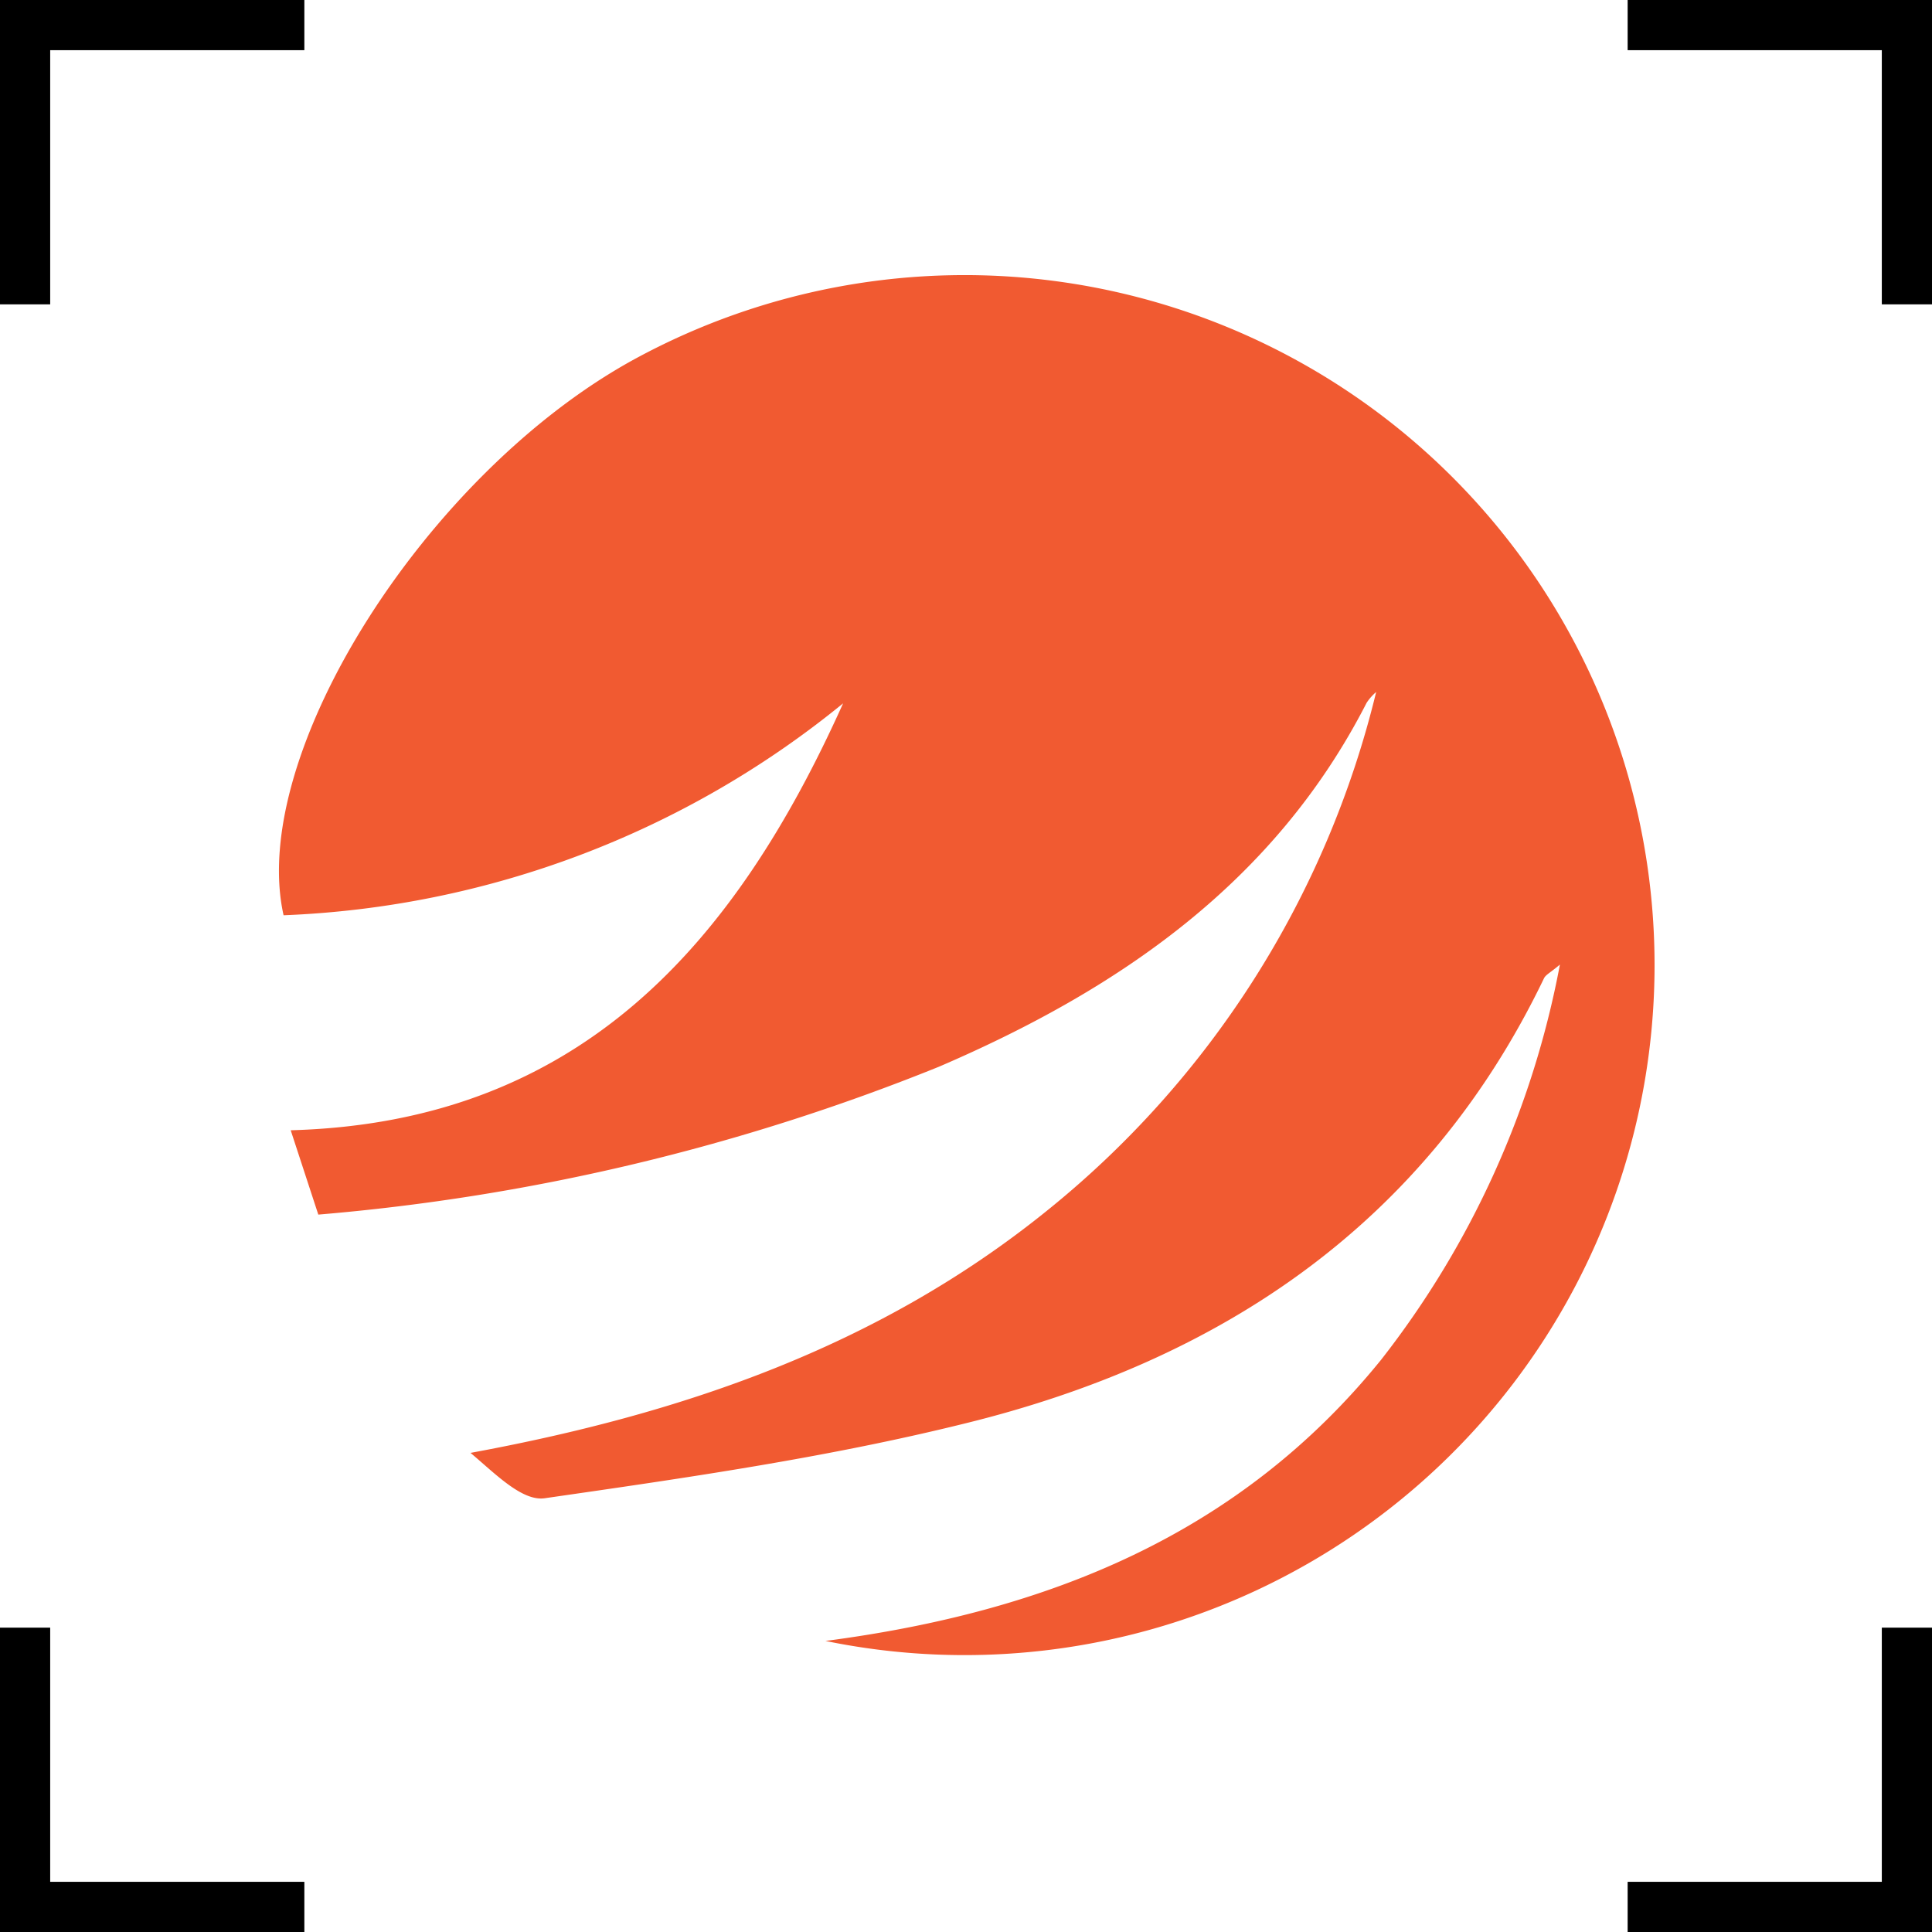
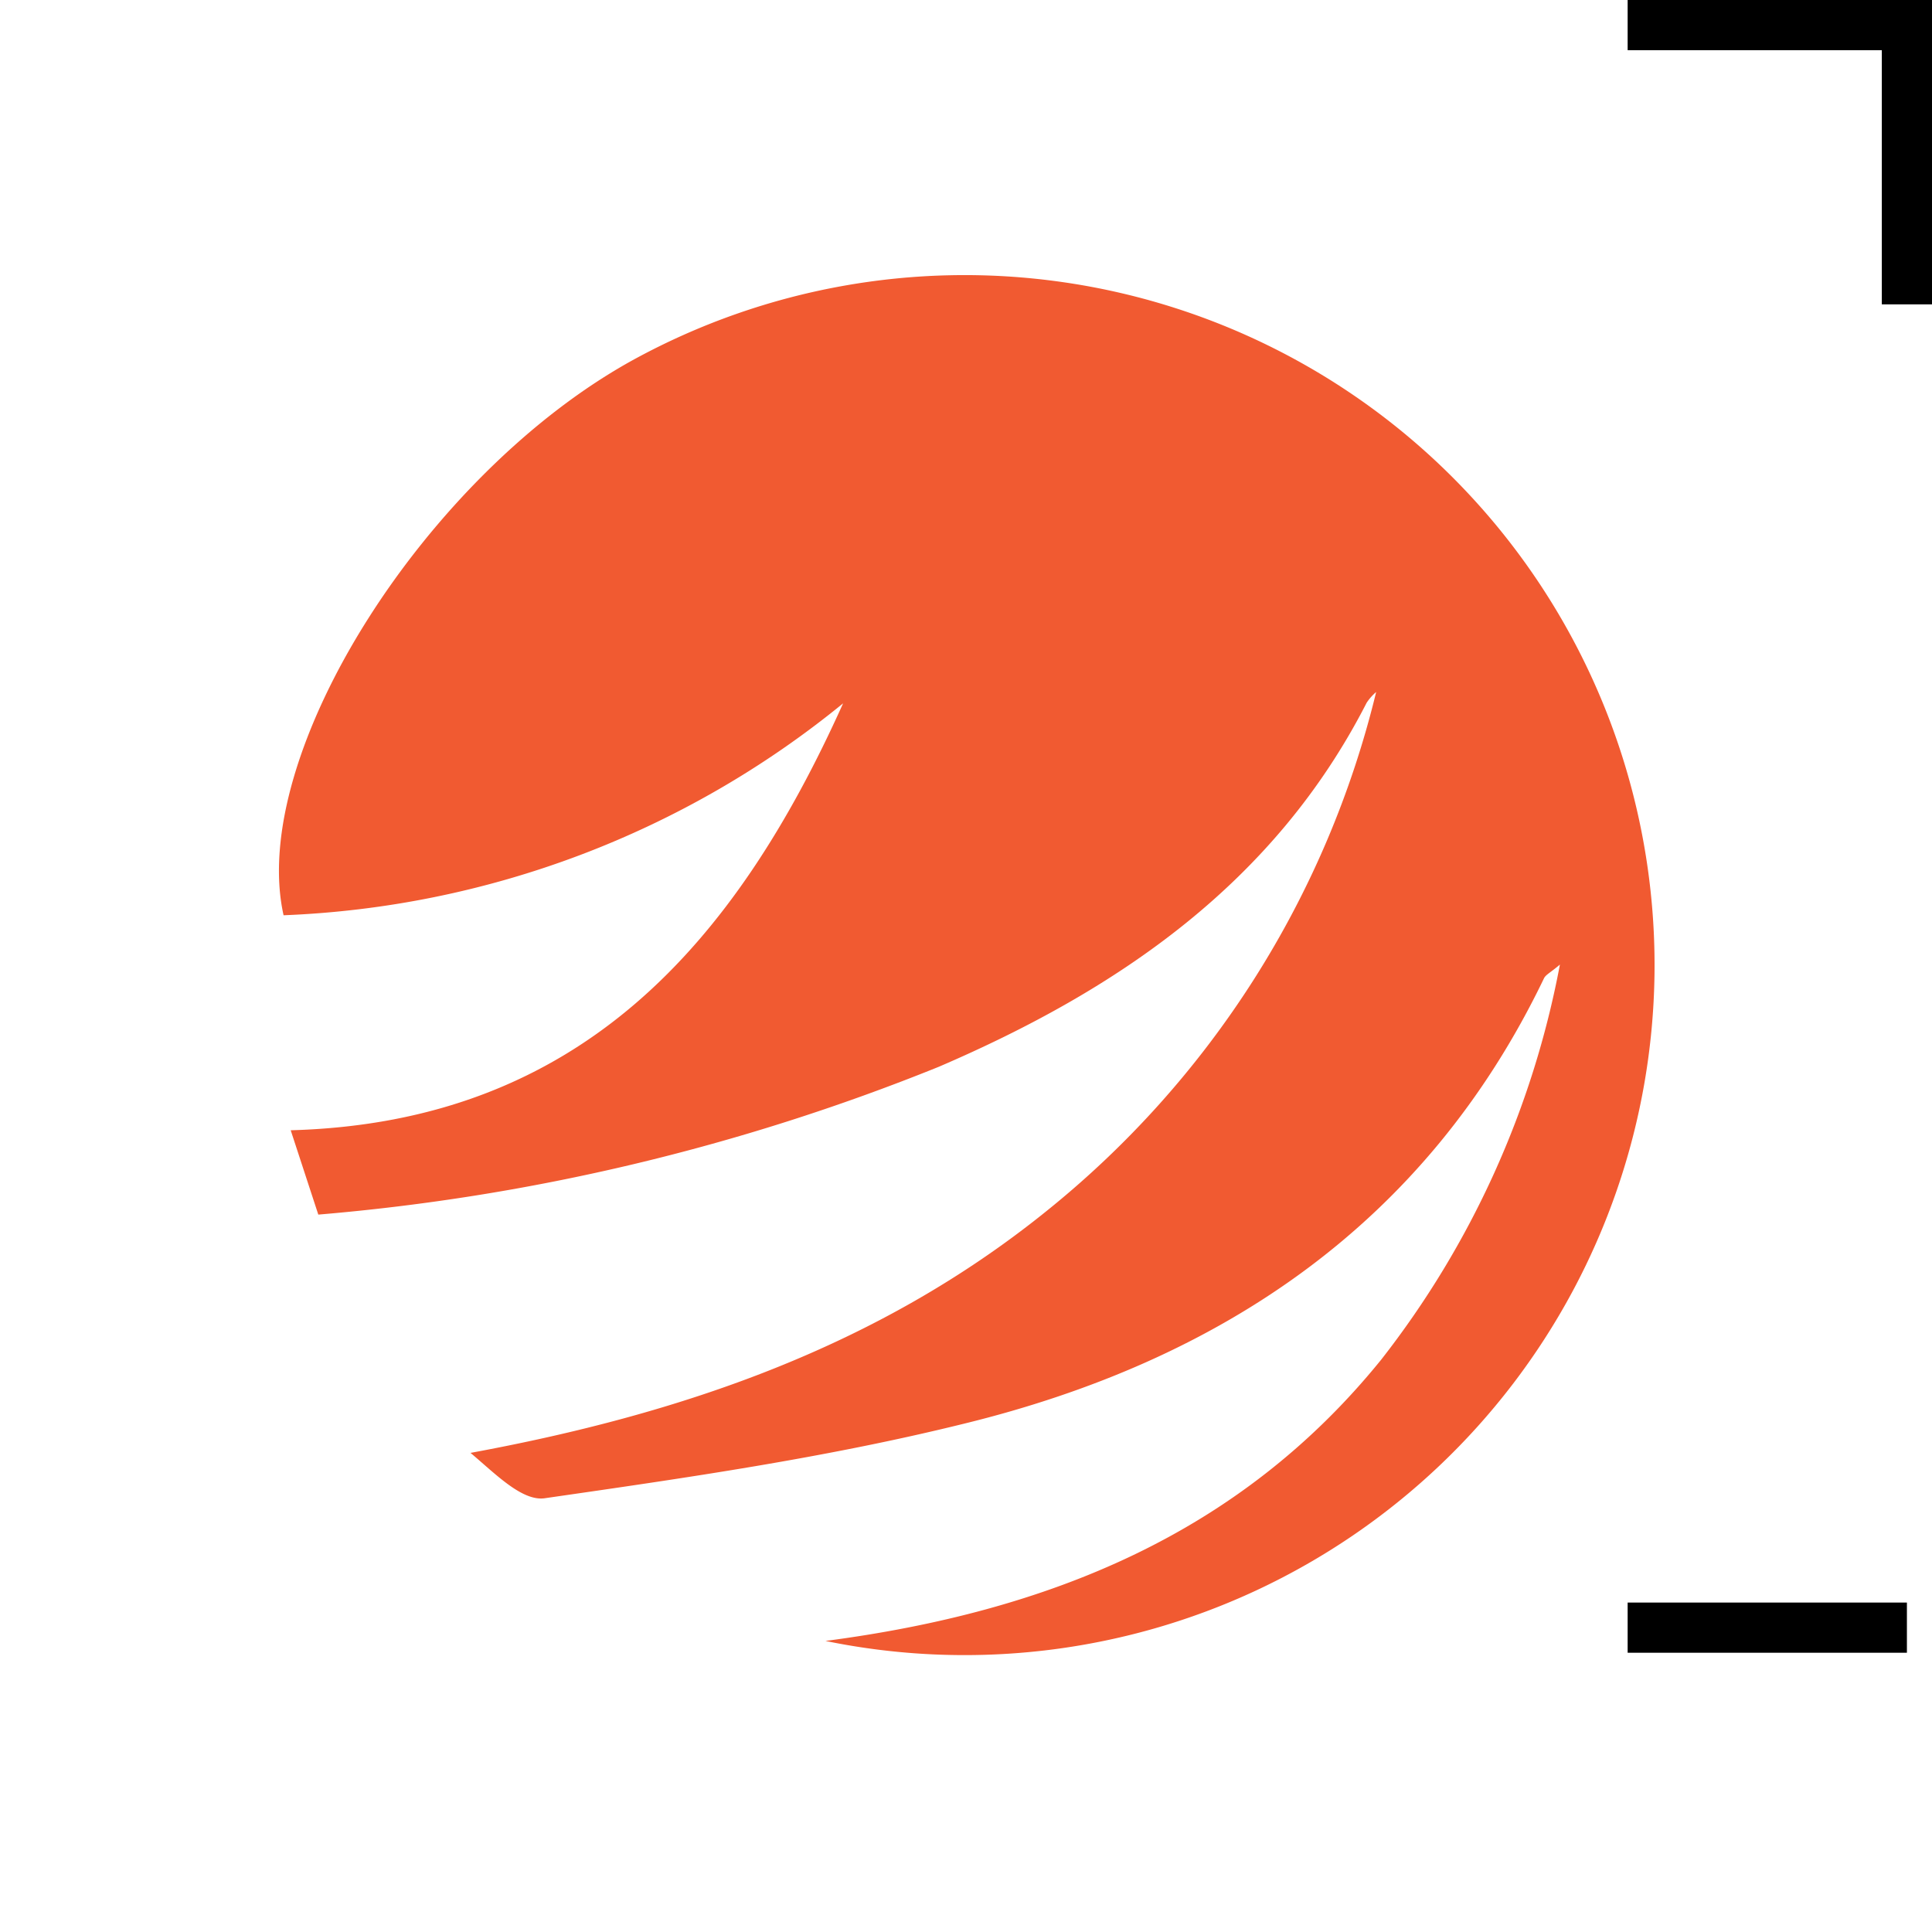
<svg xmlns="http://www.w3.org/2000/svg" width="77" height="77" viewBox="0 0 77 77">
  <g id="Trade_tiger" transform="translate(1 1)">
    <path id="Path_3346" data-name="Path 3346" d="M71.347,44.08a2.066,2.066,0,0,0-.379.428C67.3,51.682,61.085,55.936,53.918,59.016a84.933,84.933,0,0,1-24.732,5.892l-1.1-3.361c11.559-.318,17.723-7.468,22.016-17.015a37.59,37.59,0,0,1-22.3,8.446c-1.431-6.4,5.688-17.626,13.98-22.16A27.5,27.5,0,1,1,49.4,81.9c8.856-1.161,16.5-4.241,22.139-11.2a36.474,36.474,0,0,0,7.131-15.756c-.391.33-.563.4-.636.55-4.7,9.778-12.88,15.242-23.117,17.748C49.429,74.6,43.8,75.407,38.2,76.214c-.905.122-1.981-1-2.948-1.809,8.427-1.552,16.243-4.229,22.934-9.62A38.035,38.035,0,0,0,71.347,44.08Z" transform="translate(-17.5 -17.5)" fill="#f15a31" />
-     <path id="Path_3347" data-name="Path 3347" d="M17.5,28.63V17.5H28.63" transform="translate(-17.5 -17.5)" fill="none" stroke="#000" stroke-width="2" />
    <path id="Path_3348" data-name="Path 3348" d="M71.37,17.5H82.5V28.63" transform="translate(-7.5 -17.5)" fill="none" stroke="#000" stroke-width="2" />
-     <path id="Path_3349" data-name="Path 3349" d="M28.63,82.5H17.5V71.37" transform="translate(-17.5 -7.5)" fill="none" stroke="#000" stroke-width="2" />
-     <path id="Path_3350" data-name="Path 3350" d="M82.5,71.37V82.5H71.37" transform="translate(-7.5 -7.5)" fill="none" stroke="#000" stroke-width="2" />
+     <path id="Path_3350" data-name="Path 3350" d="M82.5,71.37H71.37" transform="translate(-7.5 -7.5)" fill="none" stroke="#000" stroke-width="2" />
  </g>
</svg>